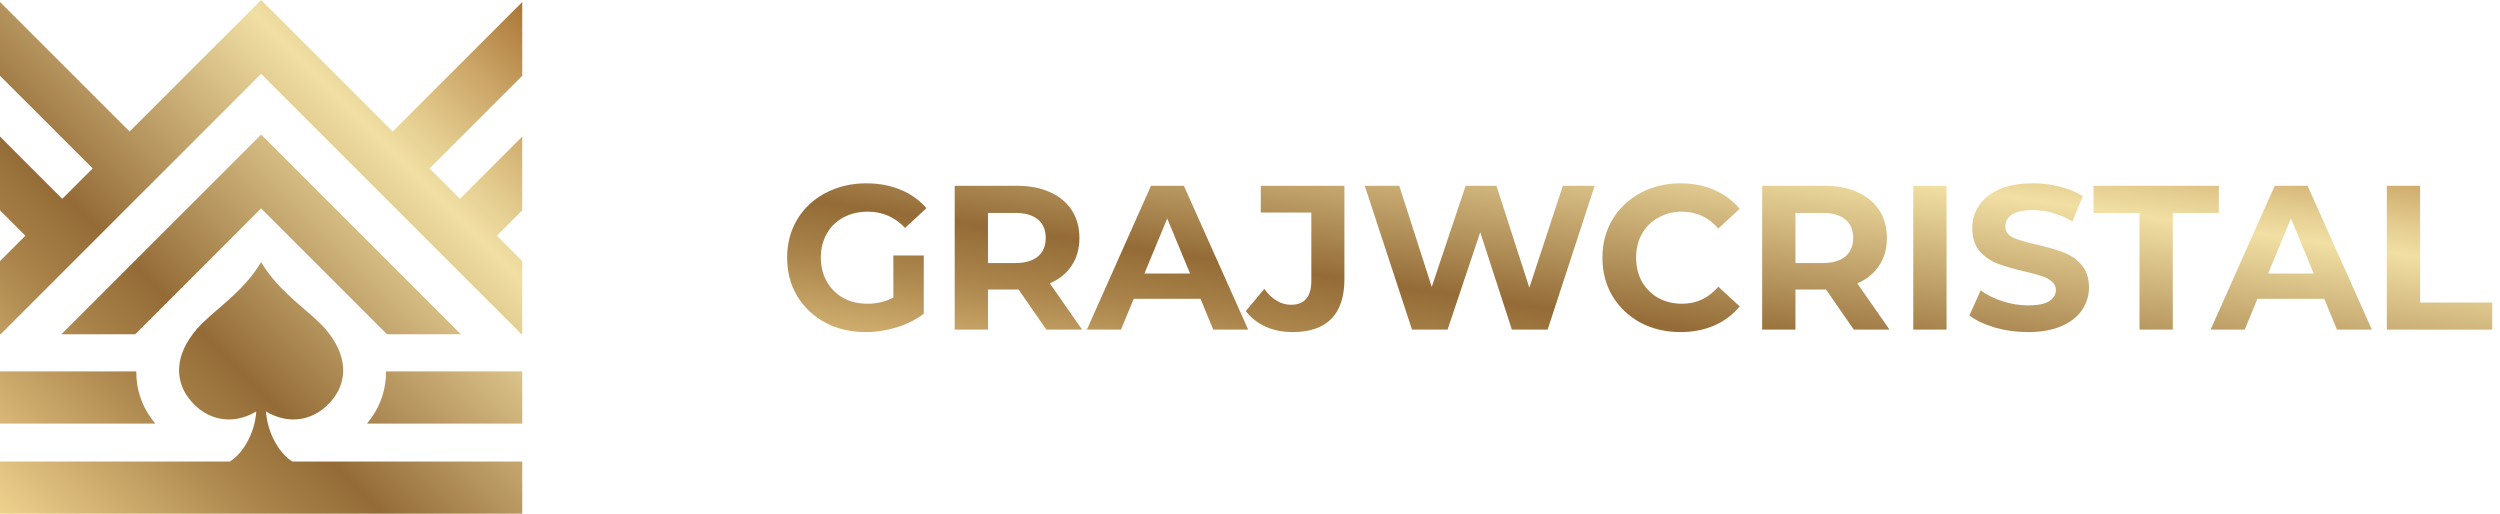
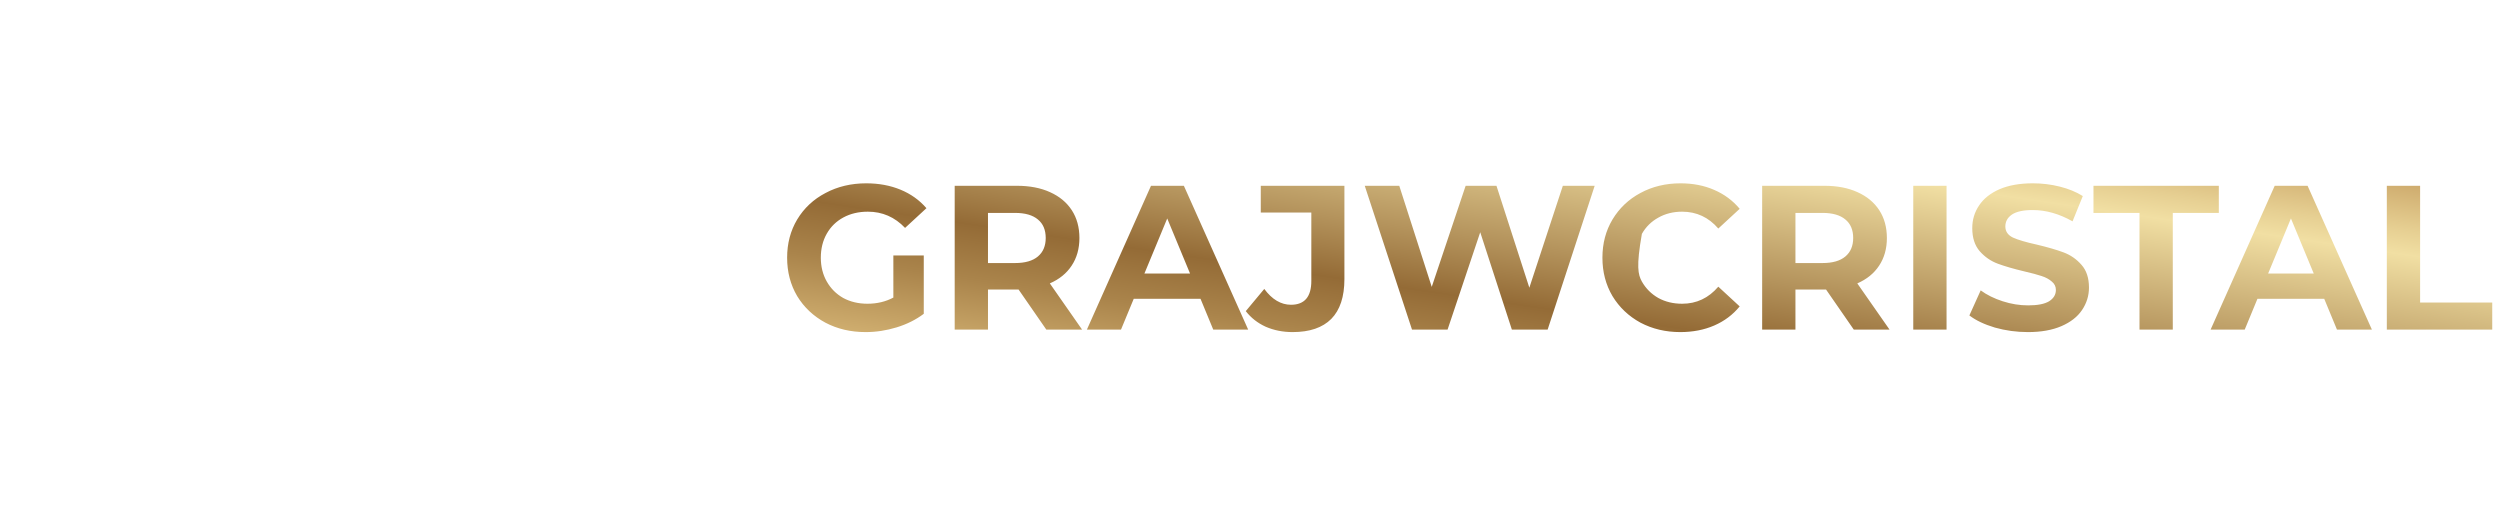
<svg xmlns="http://www.w3.org/2000/svg" width="292" height="60" viewBox="0 0 292 60" fill="none">
-   <path fill-rule="evenodd" clip-rule="evenodd" d="M29.933 48.059C29.736 50.857 28.172 53.124 26.844 53.903H0V60H60.999V53.903H34.153C32.823 53.124 31.264 50.856 31.066 48.059C33.794 49.699 36.929 49.179 38.964 46.504C40.488 44.501 40.734 41.55 37.948 38.36C36.159 36.308 32.693 34.279 30.504 30.63V30.643L30.495 30.63C28.306 34.279 24.84 36.308 23.051 38.36C20.263 41.55 20.511 44.501 22.033 46.504C24.07 49.179 27.208 49.699 29.933 48.059ZM9.245 36.971L28.343 17.873L30.5 15.719L32.655 17.873L51.754 36.971L53.827 39.042H45.204L30.5 24.338L15.794 39.042H7.171L9.244 36.971H9.245ZM18.131 49.473H0V43.379H15.921C15.889 45.446 16.546 47.293 17.623 48.811C17.787 49.043 17.958 49.263 18.131 49.474L18.131 49.473ZM61 49.473H42.869C43.044 49.263 43.21 49.042 43.376 48.81C44.453 47.293 45.112 45.445 45.081 43.379H61V49.473V49.473ZM0 15.945L1.925 17.873L7.275 23.223L10.823 19.673L0 8.851V0.23L1.925 2.155L15.136 15.362L28.343 2.155L30.5 0L32.655 2.155L45.865 15.362L59.074 2.155L60.999 0.23V8.851L50.175 19.673L53.724 23.223L59.074 17.873L60.999 15.945V24.57L58.034 27.533L60.999 30.498V39.042H60.923L30.5 8.622L0.076 39.042H0V30.498L2.964 27.533L0 24.57V15.945Z" fill="url(#paint0_linear_1694_428)" />
-   <path d="M104.344 29.836H107.896V36.652C106.984 37.34 105.928 37.868 104.728 38.236C103.528 38.604 102.32 38.788 101.104 38.788C99.36 38.788 97.792 38.42 96.4 37.684C95.008 36.932 93.912 35.9 93.112 34.588C92.328 33.26 91.936 31.764 91.936 30.1C91.936 28.436 92.328 26.948 93.112 25.636C93.912 24.308 95.016 23.276 96.424 22.54C97.832 21.788 99.416 21.412 101.176 21.412C102.648 21.412 103.984 21.66 105.184 22.156C106.384 22.652 107.392 23.372 108.208 24.316L105.712 26.62C104.512 25.356 103.064 24.724 101.368 24.724C100.296 24.724 99.344 24.948 98.512 25.396C97.68 25.844 97.032 26.476 96.568 27.292C96.104 28.108 95.872 29.044 95.872 30.1C95.872 31.14 96.104 32.068 96.568 32.884C97.032 33.7 97.672 34.34 98.488 34.804C99.32 35.252 100.264 35.476 101.32 35.476C102.44 35.476 103.448 35.236 104.344 34.756V29.836ZM122.212 38.5L118.972 33.82H118.78H115.396V38.5H111.508V21.7H118.78C120.268 21.7 121.556 21.948 122.644 22.444C123.748 22.94 124.596 23.644 125.188 24.556C125.78 25.468 126.076 26.548 126.076 27.796C126.076 29.044 125.772 30.124 125.164 31.036C124.572 31.932 123.724 32.62 122.62 33.1L126.388 38.5H122.212ZM122.14 27.796C122.14 26.852 121.836 26.132 121.228 25.636C120.62 25.124 119.732 24.868 118.564 24.868H115.396V30.724H118.564C119.732 30.724 120.62 30.468 121.228 29.956C121.836 29.444 122.14 28.724 122.14 27.796ZM140.22 34.9H132.42L130.932 38.5H126.948L134.436 21.7H138.276L145.788 38.5H141.708L140.22 34.9ZM138.996 31.948L136.332 25.516L133.668 31.948H138.996ZM150.979 38.788C149.843 38.788 148.795 38.58 147.835 38.164C146.891 37.732 146.115 37.124 145.507 36.34L147.667 33.748C148.579 34.98 149.619 35.596 150.787 35.596C152.371 35.596 153.163 34.668 153.163 32.812V24.82H147.259V21.7H157.027V32.596C157.027 34.66 156.515 36.212 155.491 37.252C154.467 38.276 152.963 38.788 150.979 38.788ZM186.259 21.7L180.763 38.5H176.587L172.891 27.124L169.075 38.5H164.923L159.403 21.7H163.435L167.227 33.508L171.187 21.7H174.787L178.627 33.604L182.539 21.7H186.259ZM196.259 38.788C194.547 38.788 192.995 38.42 191.603 37.684C190.227 36.932 189.139 35.9 188.339 34.588C187.555 33.26 187.163 31.764 187.163 30.1C187.163 28.436 187.555 26.948 188.339 25.636C189.139 24.308 190.227 23.276 191.603 22.54C192.995 21.788 194.555 21.412 196.283 21.412C197.739 21.412 199.051 21.668 200.219 22.18C201.403 22.692 202.395 23.428 203.195 24.388L200.699 26.692C199.563 25.38 198.155 24.724 196.475 24.724C195.435 24.724 194.507 24.956 193.691 25.42C192.875 25.868 192.235 26.5 191.771 27.316C191.323 28.132 191.099 29.06 191.099 30.1C191.099 31.14 191.323 32.068 191.771 32.884C192.235 33.7 192.875 34.34 193.691 34.804C194.507 35.252 195.435 35.476 196.475 35.476C198.155 35.476 199.563 34.812 200.699 33.484L203.195 35.788C202.395 36.764 201.403 37.508 200.219 38.02C199.035 38.532 197.715 38.788 196.259 38.788ZM216.524 38.5L213.284 33.82H213.092H209.708V38.5H205.82V21.7H213.092C214.58 21.7 215.868 21.948 216.956 22.444C218.06 22.94 218.908 23.644 219.5 24.556C220.092 25.468 220.388 26.548 220.388 27.796C220.388 29.044 220.084 30.124 219.476 31.036C218.884 31.932 218.036 32.62 216.932 33.1L220.7 38.5H216.524ZM216.452 27.796C216.452 26.852 216.148 26.132 215.54 25.636C214.932 25.124 214.044 24.868 212.876 24.868H209.708V30.724H212.876C214.044 30.724 214.932 30.468 215.54 29.956C216.148 29.444 216.452 28.724 216.452 27.796ZM223.469 21.7H227.357V38.5H223.469V21.7ZM236.864 38.788C235.536 38.788 234.248 38.612 233 38.26C231.768 37.892 230.776 37.42 230.024 36.844L231.344 33.916C232.064 34.444 232.92 34.868 233.912 35.188C234.904 35.508 235.896 35.668 236.888 35.668C237.992 35.668 238.808 35.508 239.336 35.188C239.864 34.852 240.128 34.412 240.128 33.868C240.128 33.468 239.968 33.14 239.648 32.884C239.344 32.612 238.944 32.396 238.448 32.236C237.968 32.076 237.312 31.9 236.48 31.708C235.2 31.404 234.152 31.1 233.336 30.796C232.52 30.492 231.816 30.004 231.224 29.332C230.648 28.66 230.36 27.764 230.36 26.644C230.36 25.668 230.624 24.788 231.152 24.004C231.68 23.204 232.472 22.572 233.528 22.108C234.6 21.644 235.904 21.412 237.44 21.412C238.512 21.412 239.56 21.54 240.584 21.796C241.608 22.052 242.504 22.42 243.272 22.9L242.072 25.852C240.52 24.972 238.968 24.532 237.416 24.532C236.328 24.532 235.52 24.708 234.992 25.06C234.48 25.412 234.224 25.876 234.224 26.452C234.224 27.028 234.52 27.46 235.112 27.748C235.72 28.02 236.64 28.292 237.872 28.564C239.152 28.868 240.2 29.172 241.016 29.476C241.832 29.78 242.528 30.26 243.104 30.916C243.696 31.572 243.992 32.46 243.992 33.58C243.992 34.54 243.72 35.42 243.176 36.22C242.648 37.004 241.848 37.628 240.776 38.092C239.704 38.556 238.4 38.788 236.864 38.788ZM249.894 24.868H244.518V21.7H259.158V24.868H253.782V38.5H249.894V24.868ZM271.47 34.9H263.67L262.182 38.5H258.198L265.686 21.7H269.526L277.038 38.5H272.958L271.47 34.9ZM270.246 31.948L267.582 25.516L264.918 31.948H270.246ZM278.781 21.7H282.669V35.332H291.093V38.5H278.781V21.7Z" fill="url(#paint1_linear_1694_428)" />
+   <path d="M104.344 29.836H107.896V36.652C106.984 37.34 105.928 37.868 104.728 38.236C103.528 38.604 102.32 38.788 101.104 38.788C99.36 38.788 97.792 38.42 96.4 37.684C95.008 36.932 93.912 35.9 93.112 34.588C92.328 33.26 91.936 31.764 91.936 30.1C91.936 28.436 92.328 26.948 93.112 25.636C93.912 24.308 95.016 23.276 96.424 22.54C97.832 21.788 99.416 21.412 101.176 21.412C102.648 21.412 103.984 21.66 105.184 22.156C106.384 22.652 107.392 23.372 108.208 24.316L105.712 26.62C104.512 25.356 103.064 24.724 101.368 24.724C100.296 24.724 99.344 24.948 98.512 25.396C97.68 25.844 97.032 26.476 96.568 27.292C96.104 28.108 95.872 29.044 95.872 30.1C95.872 31.14 96.104 32.068 96.568 32.884C97.032 33.7 97.672 34.34 98.488 34.804C99.32 35.252 100.264 35.476 101.32 35.476C102.44 35.476 103.448 35.236 104.344 34.756V29.836ZM122.212 38.5L118.972 33.82H118.78H115.396V38.5H111.508V21.7H118.78C120.268 21.7 121.556 21.948 122.644 22.444C123.748 22.94 124.596 23.644 125.188 24.556C125.78 25.468 126.076 26.548 126.076 27.796C126.076 29.044 125.772 30.124 125.164 31.036C124.572 31.932 123.724 32.62 122.62 33.1L126.388 38.5H122.212ZM122.14 27.796C122.14 26.852 121.836 26.132 121.228 25.636C120.62 25.124 119.732 24.868 118.564 24.868H115.396V30.724H118.564C119.732 30.724 120.62 30.468 121.228 29.956C121.836 29.444 122.14 28.724 122.14 27.796ZM140.22 34.9H132.42L130.932 38.5H126.948L134.436 21.7H138.276L145.788 38.5H141.708L140.22 34.9ZM138.996 31.948L136.332 25.516L133.668 31.948H138.996ZM150.979 38.788C149.843 38.788 148.795 38.58 147.835 38.164C146.891 37.732 146.115 37.124 145.507 36.34L147.667 33.748C148.579 34.98 149.619 35.596 150.787 35.596C152.371 35.596 153.163 34.668 153.163 32.812V24.82H147.259V21.7H157.027V32.596C157.027 34.66 156.515 36.212 155.491 37.252C154.467 38.276 152.963 38.788 150.979 38.788ZM186.259 21.7L180.763 38.5H176.587L172.891 27.124L169.075 38.5H164.923L159.403 21.7H163.435L167.227 33.508L171.187 21.7H174.787L178.627 33.604L182.539 21.7H186.259ZM196.259 38.788C194.547 38.788 192.995 38.42 191.603 37.684C190.227 36.932 189.139 35.9 188.339 34.588C187.555 33.26 187.163 31.764 187.163 30.1C187.163 28.436 187.555 26.948 188.339 25.636C189.139 24.308 190.227 23.276 191.603 22.54C192.995 21.788 194.555 21.412 196.283 21.412C197.739 21.412 199.051 21.668 200.219 22.18C201.403 22.692 202.395 23.428 203.195 24.388L200.699 26.692C199.563 25.38 198.155 24.724 196.475 24.724C195.435 24.724 194.507 24.956 193.691 25.42C192.875 25.868 192.235 26.5 191.771 27.316C191.099 31.14 191.323 32.068 191.771 32.884C192.235 33.7 192.875 34.34 193.691 34.804C194.507 35.252 195.435 35.476 196.475 35.476C198.155 35.476 199.563 34.812 200.699 33.484L203.195 35.788C202.395 36.764 201.403 37.508 200.219 38.02C199.035 38.532 197.715 38.788 196.259 38.788ZM216.524 38.5L213.284 33.82H213.092H209.708V38.5H205.82V21.7H213.092C214.58 21.7 215.868 21.948 216.956 22.444C218.06 22.94 218.908 23.644 219.5 24.556C220.092 25.468 220.388 26.548 220.388 27.796C220.388 29.044 220.084 30.124 219.476 31.036C218.884 31.932 218.036 32.62 216.932 33.1L220.7 38.5H216.524ZM216.452 27.796C216.452 26.852 216.148 26.132 215.54 25.636C214.932 25.124 214.044 24.868 212.876 24.868H209.708V30.724H212.876C214.044 30.724 214.932 30.468 215.54 29.956C216.148 29.444 216.452 28.724 216.452 27.796ZM223.469 21.7H227.357V38.5H223.469V21.7ZM236.864 38.788C235.536 38.788 234.248 38.612 233 38.26C231.768 37.892 230.776 37.42 230.024 36.844L231.344 33.916C232.064 34.444 232.92 34.868 233.912 35.188C234.904 35.508 235.896 35.668 236.888 35.668C237.992 35.668 238.808 35.508 239.336 35.188C239.864 34.852 240.128 34.412 240.128 33.868C240.128 33.468 239.968 33.14 239.648 32.884C239.344 32.612 238.944 32.396 238.448 32.236C237.968 32.076 237.312 31.9 236.48 31.708C235.2 31.404 234.152 31.1 233.336 30.796C232.52 30.492 231.816 30.004 231.224 29.332C230.648 28.66 230.36 27.764 230.36 26.644C230.36 25.668 230.624 24.788 231.152 24.004C231.68 23.204 232.472 22.572 233.528 22.108C234.6 21.644 235.904 21.412 237.44 21.412C238.512 21.412 239.56 21.54 240.584 21.796C241.608 22.052 242.504 22.42 243.272 22.9L242.072 25.852C240.52 24.972 238.968 24.532 237.416 24.532C236.328 24.532 235.52 24.708 234.992 25.06C234.48 25.412 234.224 25.876 234.224 26.452C234.224 27.028 234.52 27.46 235.112 27.748C235.72 28.02 236.64 28.292 237.872 28.564C239.152 28.868 240.2 29.172 241.016 29.476C241.832 29.78 242.528 30.26 243.104 30.916C243.696 31.572 243.992 32.46 243.992 33.58C243.992 34.54 243.72 35.42 243.176 36.22C242.648 37.004 241.848 37.628 240.776 38.092C239.704 38.556 238.4 38.788 236.864 38.788ZM249.894 24.868H244.518V21.7H259.158V24.868H253.782V38.5H249.894V24.868ZM271.47 34.9H263.67L262.182 38.5H258.198L265.686 21.7H269.526L277.038 38.5H272.958L271.47 34.9ZM270.246 31.948L267.582 25.516L264.918 31.948H270.246ZM278.781 21.7H282.669V35.332H291.093V38.5H278.781V21.7Z" fill="url(#paint1_linear_1694_428)" />
  <defs>
    <linearGradient id="paint0_linear_1694_428" x1="0.306" y1="60.306" x2="60.69" y2="-0.08" gradientUnits="userSpaceOnUse">
      <stop stop-color="#EFD18E" />
      <stop offset="0.04" stop-color="#E4C583" />
      <stop offset="0.26" stop-color="#AA844B" />
      <stop offset="0.37" stop-color="#946B36" />
      <stop offset="0.49" stop-color="#B4935C" />
      <stop offset="0.73" stop-color="#F1DFA3" />
      <stop offset="0.78" stop-color="#E6CF92" />
      <stop offset="0.89" stop-color="#CAA567" />
      <stop offset="1" stop-color="#AA7636" />
    </linearGradient>
    <linearGradient id="paint1_linear_1694_428" x1="92.008" y1="44.648" x2="100.39" y2="-12.493" gradientUnits="userSpaceOnUse">
      <stop stop-color="#EFD18E" />
      <stop offset="0.04" stop-color="#E4C583" />
      <stop offset="0.26" stop-color="#AA844B" />
      <stop offset="0.37" stop-color="#946B36" />
      <stop offset="0.49" stop-color="#B4935C" />
      <stop offset="0.73" stop-color="#F1DFA3" />
      <stop offset="0.78" stop-color="#E6CF92" />
      <stop offset="0.89" stop-color="#CAA567" />
      <stop offset="1" stop-color="#AA7636" />
    </linearGradient>
  </defs>
</svg>